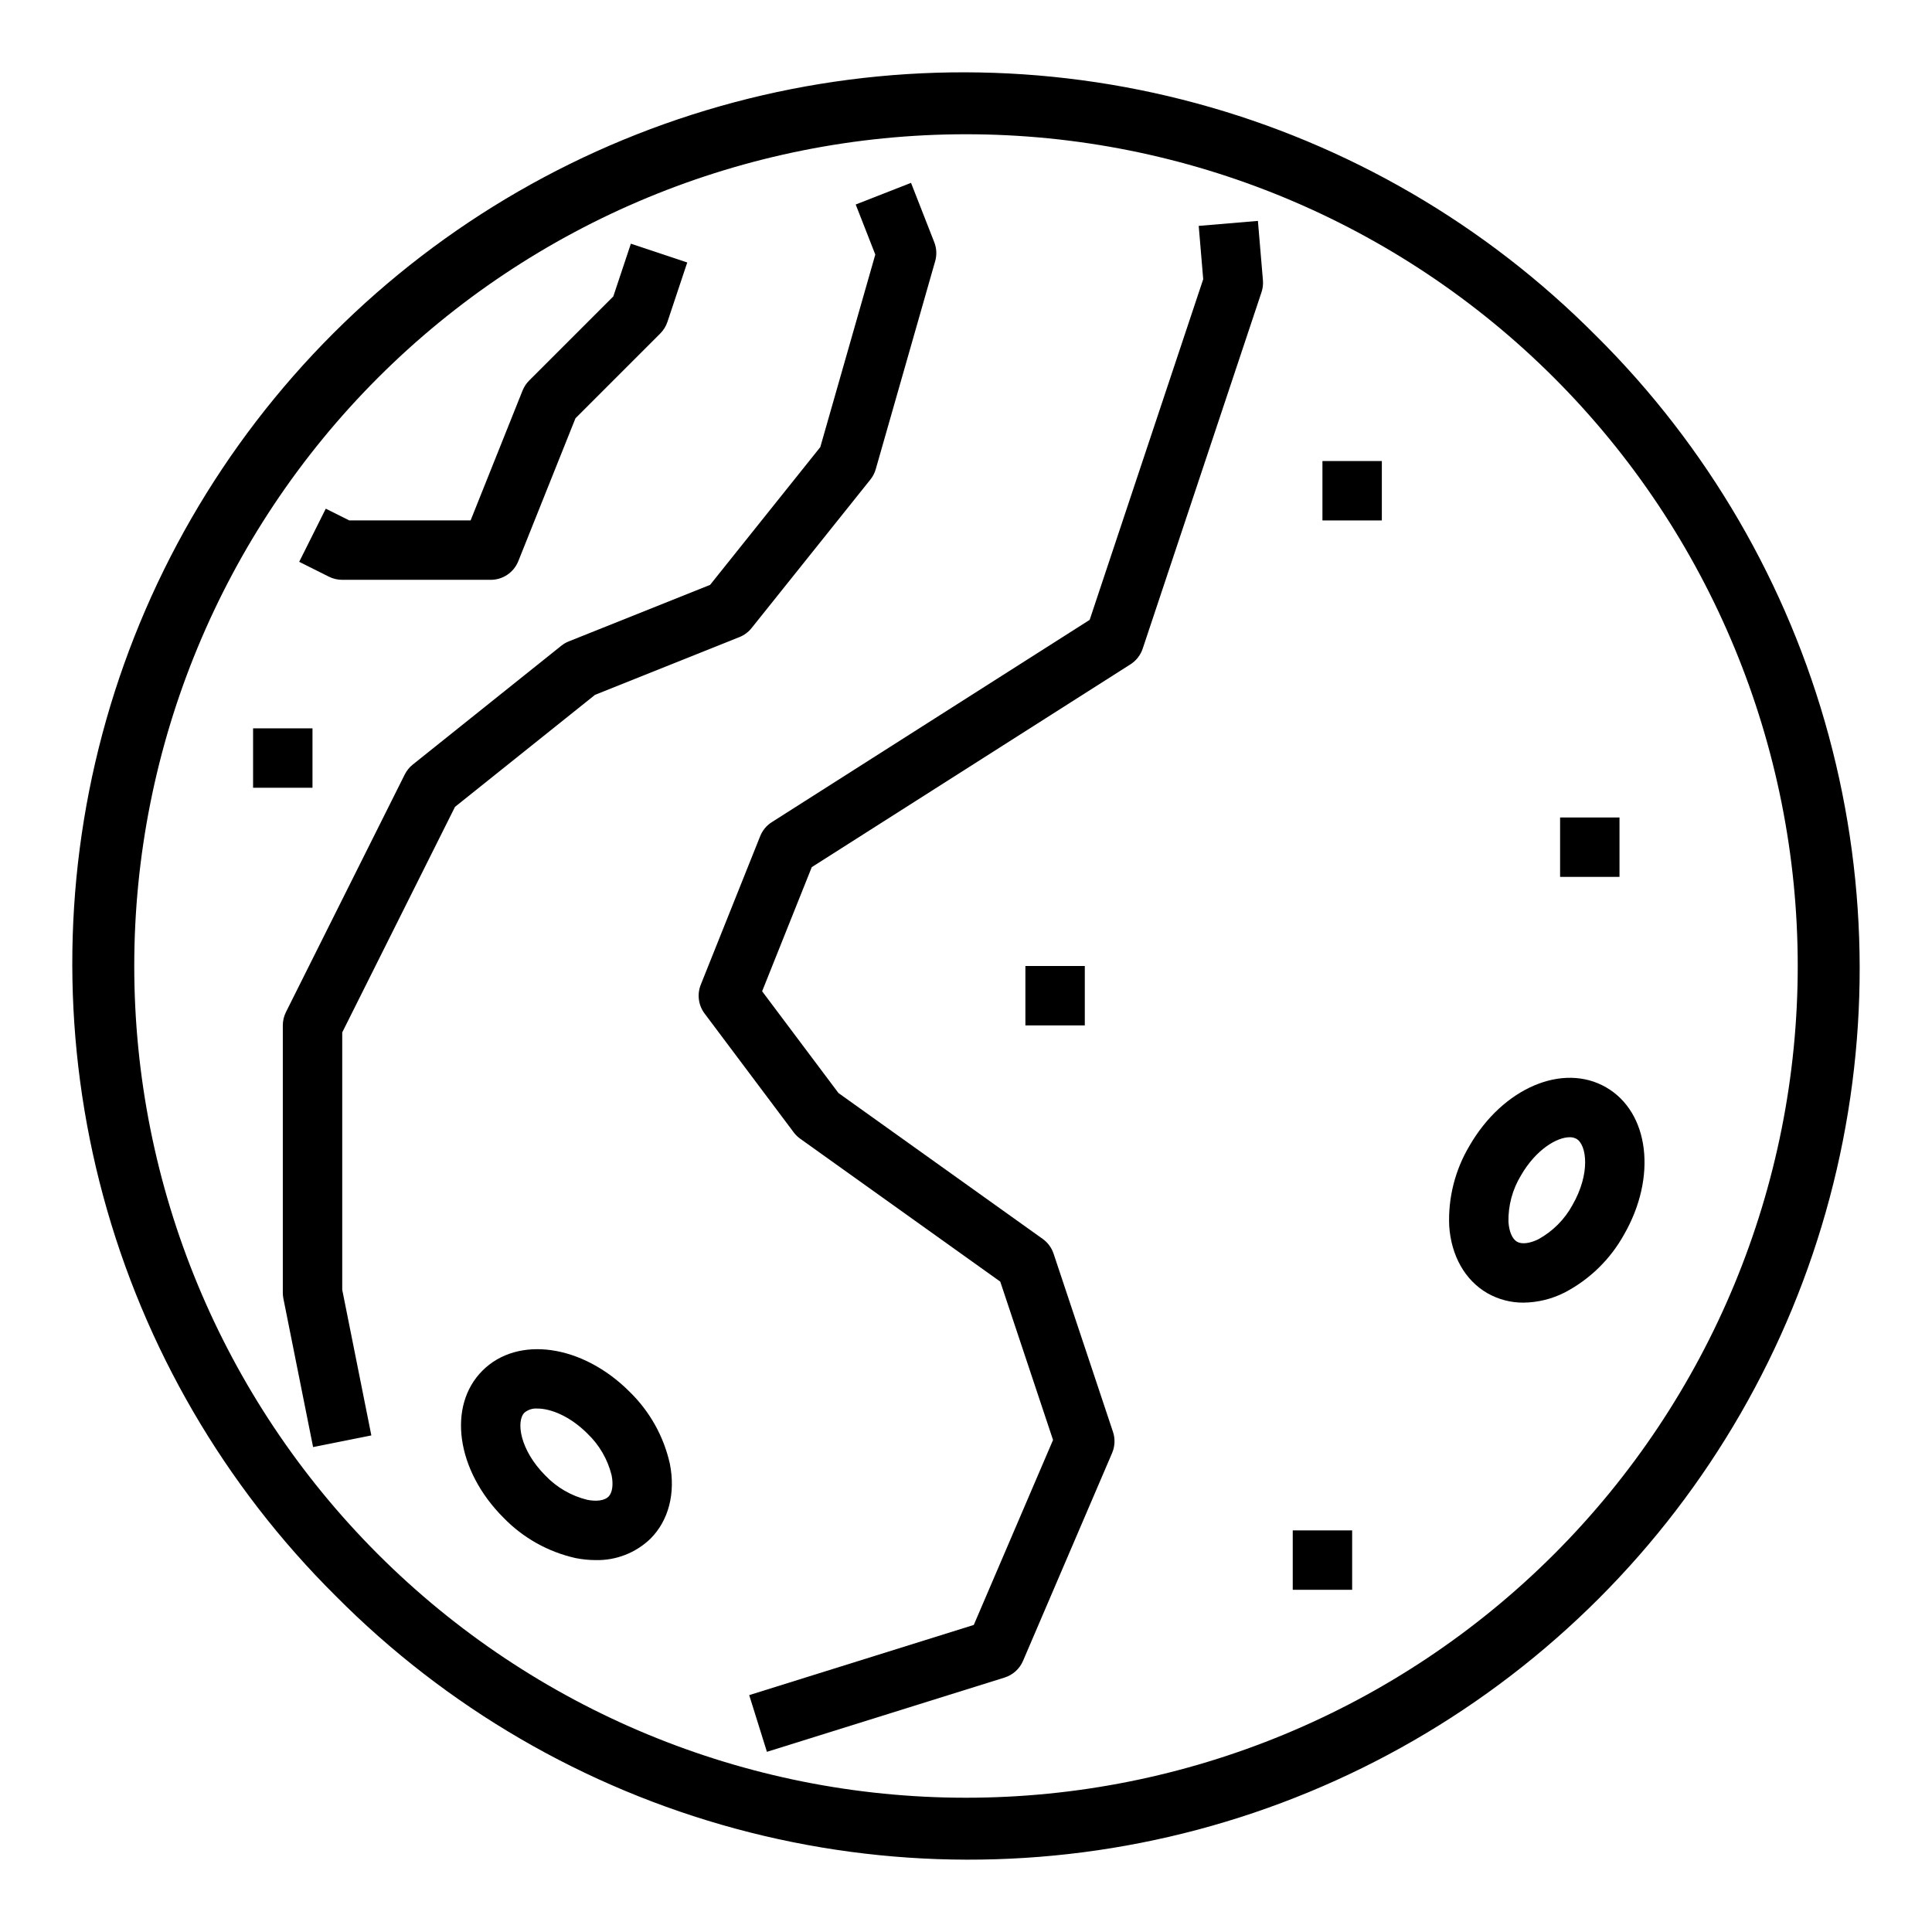
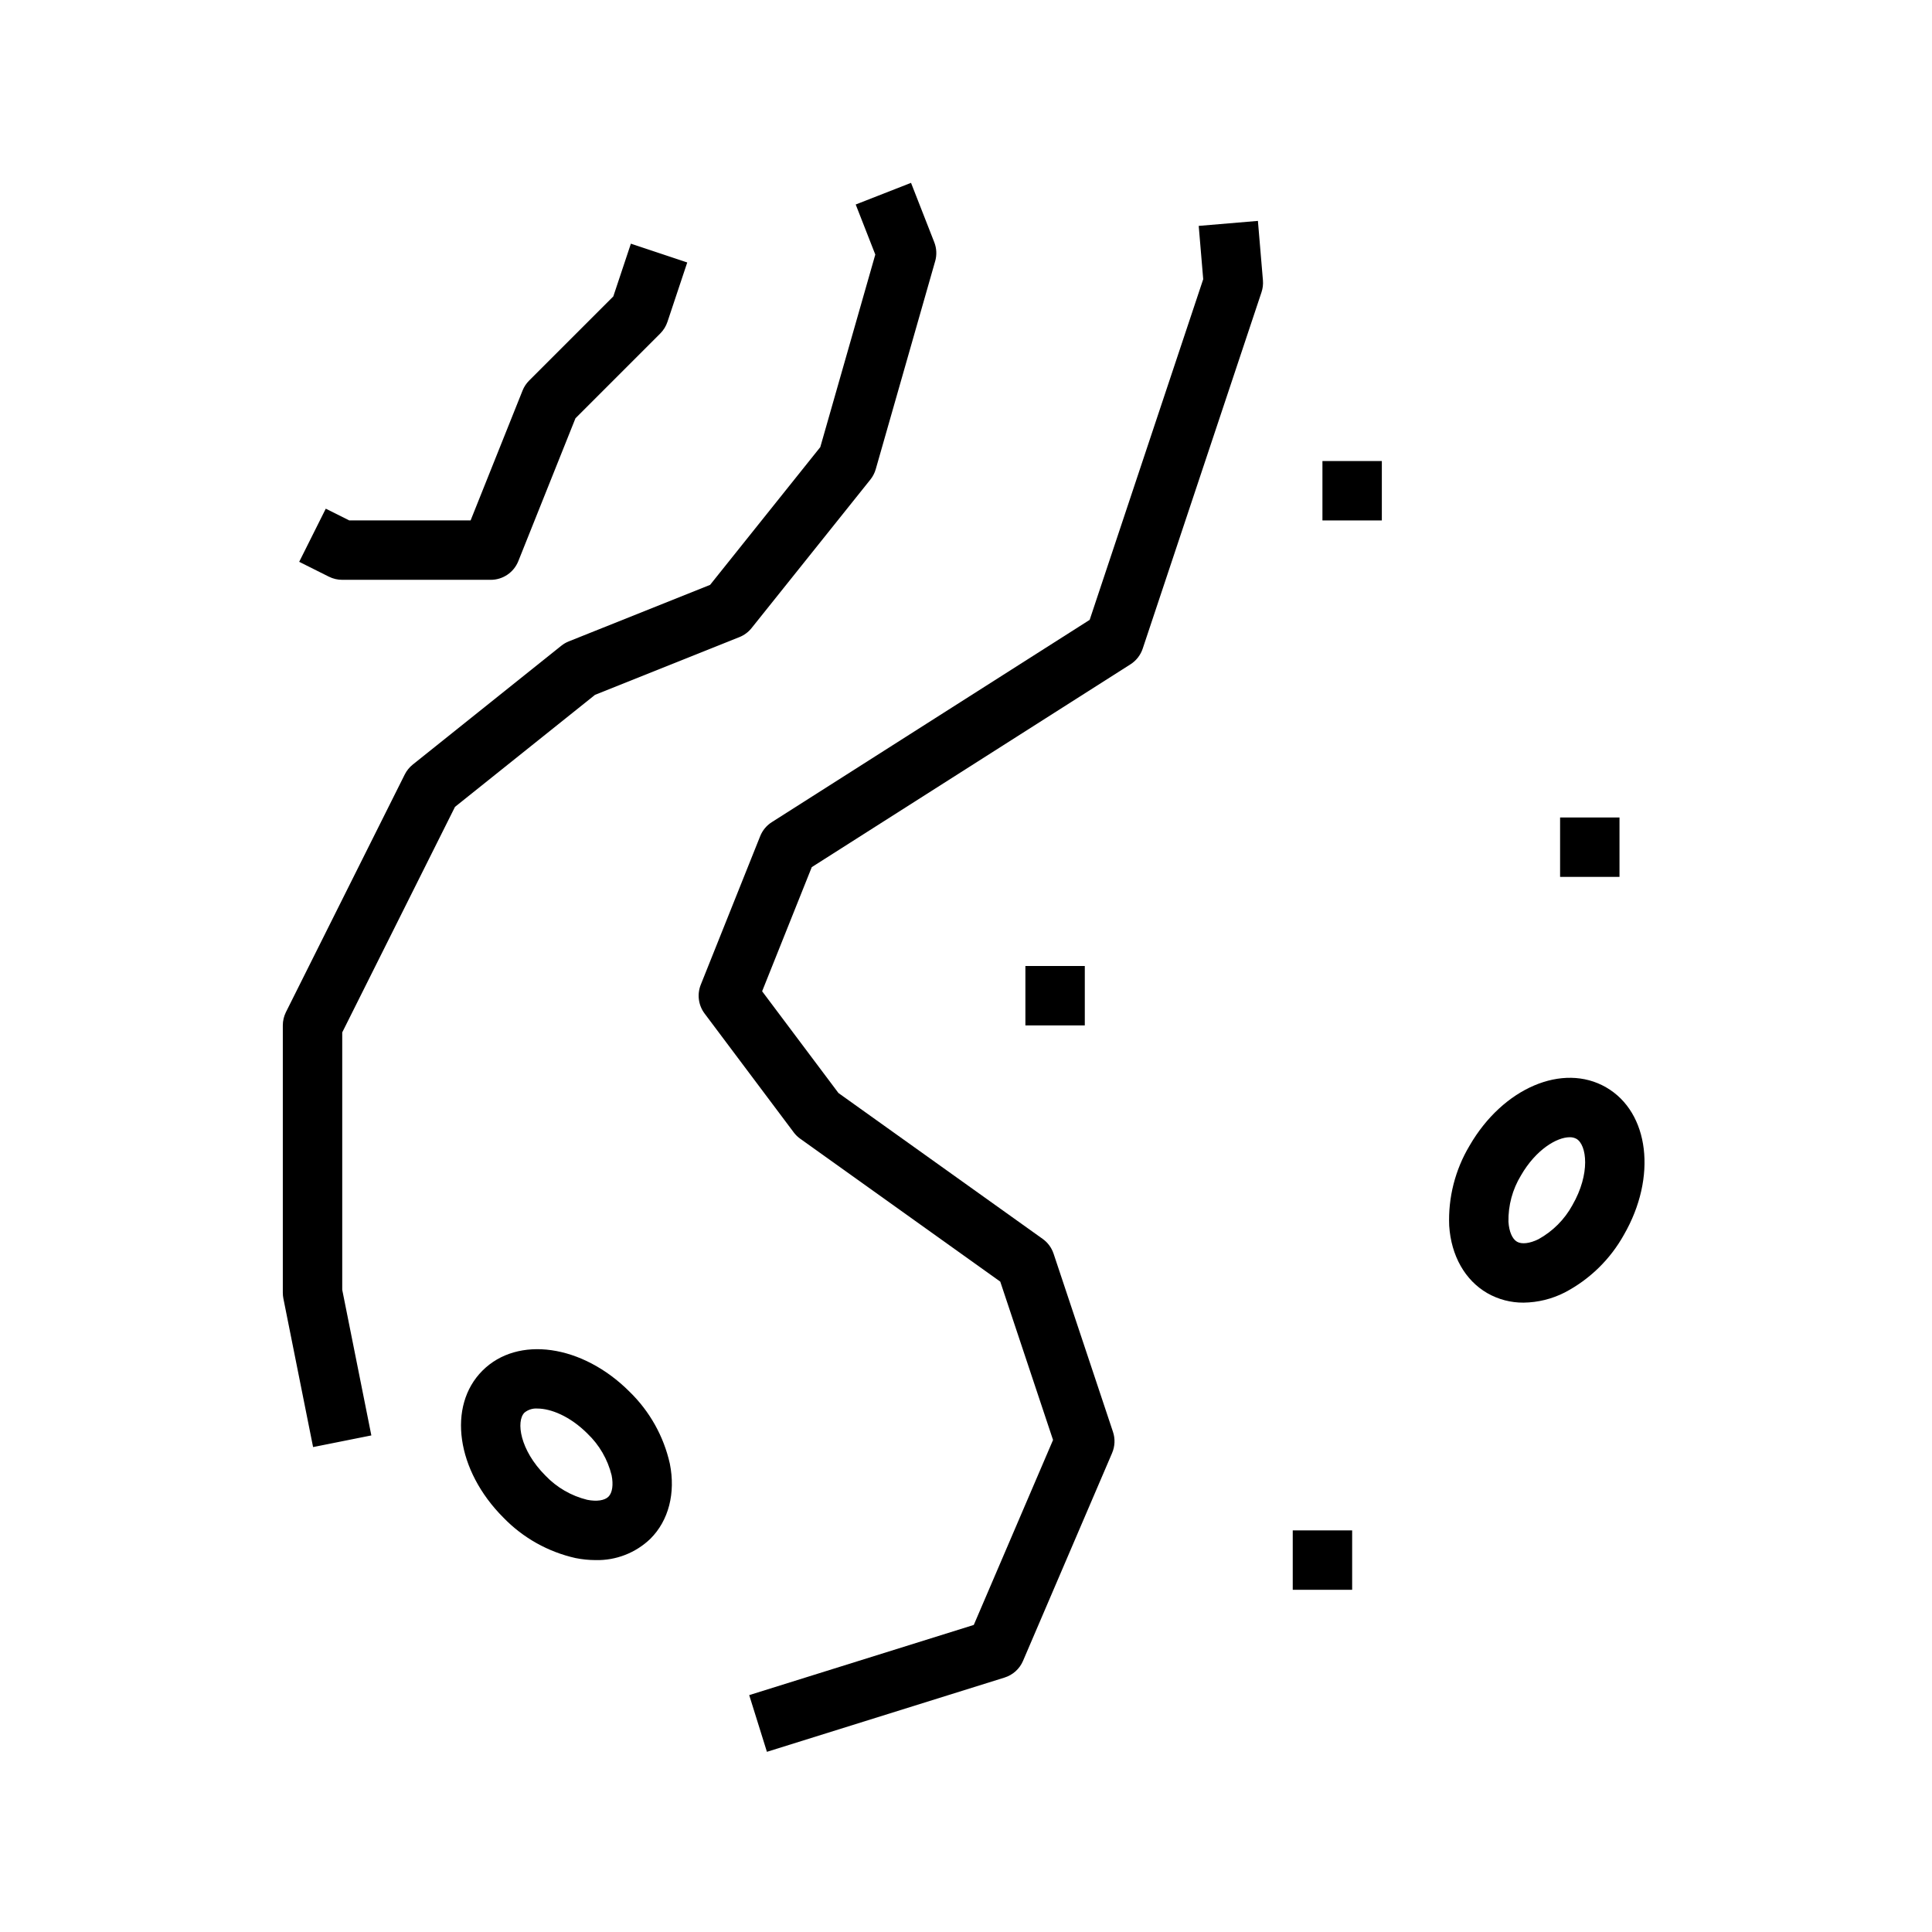
<svg xmlns="http://www.w3.org/2000/svg" fill="#000000" width="800px" height="800px" version="1.1" viewBox="144 144 512 512">
  <g>
-     <path d="m566.99 233.01c-29.27-29.508-65.809-50.766-105.93-61.633-40.117-10.863-82.391-10.949-122.55-0.246-40.16 10.703-76.785 31.812-106.18 61.203-29.391 29.387-50.5 66.012-61.207 106.17-10.703 40.16-10.617 82.438 0.246 122.55 10.867 40.117 32.125 76.656 61.633 105.93 29.27 29.508 65.809 50.77 105.93 61.633 40.117 10.867 82.391 10.953 122.55 0.25s76.785-31.816 106.18-61.203c29.391-29.391 50.504-66.016 61.207-106.18 10.703-40.16 10.617-82.434-0.246-122.55-10.863-40.117-32.125-76.656-61.633-105.93zm-11.133 322.85c-41.336 41.336-97.402 64.559-155.86 64.559-58.461 0-114.52-23.223-155.86-64.562-41.336-41.336-64.559-97.402-64.559-155.86 0-58.461 23.227-114.52 64.562-155.86s97.398-64.559 155.86-64.559c58.457 0 114.52 23.223 155.86 64.559 41.336 41.336 64.559 97.398 64.559 155.86 0 58.457-23.223 114.52-64.559 155.86z" />
    <path d="m569.64 432.16c-11.469-6.621-27.367 0.168-36.195 15.461-3.824 6.394-5.699 13.766-5.394 21.211 0.512 7.945 4.195 14.457 10.102 17.867 2.926 1.672 6.242 2.539 9.613 2.512 3.797-0.047 7.531-0.969 10.914-2.695 6.598-3.457 12.043-8.766 15.668-15.273 8.828-15.297 6.758-32.461-4.707-39.082zm-8.93 31.207c-2.082 3.809-5.211 6.945-9.012 9.039-2.301 1.137-4.422 1.387-5.676 0.664-1.254-0.723-2.098-2.684-2.262-5.246l-0.004-0.004c-0.09-4.34 1.062-8.617 3.32-12.324 3.977-6.887 9.527-10.117 12.898-10.117 0.621-0.02 1.238 0.125 1.789 0.418 2.781 1.602 3.75 9.246-1.055 17.57z" />
    <path d="m310.82 512.8c-12.484-12.484-29.602-14.934-38.965-5.566-9.367 9.367-6.918 26.48 5.566 38.965 5.184 5.352 11.82 9.07 19.09 10.703 1.742 0.352 3.519 0.531 5.301 0.539 5.418 0.137 10.668-1.906 14.57-5.672 4.82-4.82 6.695-12.066 5.133-19.875v-0.004c-1.629-7.269-5.348-13.902-10.695-19.09zm-5.566 27.832c-1.023 1.023-3.137 1.336-5.652 0.828-4.215-1.039-8.047-3.258-11.047-6.398-6.797-6.789-7.836-14.43-5.566-16.699 0.965-0.789 2.199-1.18 3.445-1.082 3.449 0 8.555 1.945 13.258 6.648v0.004c3.141 2.996 5.359 6.828 6.398 11.047 0.496 2.516 0.188 4.629-0.836 5.652z" />
    <path d="m234.69 297.66h39.359c3.219 0 6.113-1.961 7.309-4.949l15.145-37.859 22.473-22.473v-0.004c0.863-0.863 1.516-1.918 1.902-3.074l5.25-15.742-14.938-4.981-4.66 13.98-22.305 22.301c-0.754 0.754-1.348 1.652-1.742 2.644l-13.766 34.41h-32.172l-6.211-3.106-7.043 14.082 7.871 3.938h0.004c1.094 0.547 2.301 0.832 3.523 0.832z" />
    <path d="m477.36 202.54-15.688 1.324 1.191 14.129-30.09 90.277-84.23 53.605h-0.004c-1.391 0.883-2.469 2.184-3.082 3.715l-15.742 39.359c-1.023 2.551-0.641 5.449 1.008 7.648l23.617 31.488h-0.004c0.484 0.645 1.066 1.215 1.723 1.684l53.02 37.875 13.988 41.965-21.004 49.016-59.516 18.598 4.695 15.027 62.977-19.68h-0.004c2.199-0.684 3.984-2.297 4.891-4.41l23.617-55.105h-0.004c0.762-1.773 0.844-3.762 0.234-5.59l-15.742-47.23-0.004-0.004c-0.523-1.578-1.539-2.949-2.891-3.914l-54.113-38.652-20.23-26.969 13.156-32.898 84.457-53.746c1.523-0.969 2.668-2.438 3.242-4.152l31.488-94.465c0.336-1.012 0.465-2.082 0.375-3.148z" />
    <path d="m339.95 312.84c1.262-0.504 2.375-1.328 3.223-2.391l31.488-39.359c0.652-0.816 1.137-1.754 1.422-2.758l15.742-55.105 0.004 0.004c0.473-1.66 0.391-3.426-0.238-5.031l-6.16-15.742-14.66 5.738 5.191 13.266-14.578 51.027-29.203 36.508-37.434 14.973h-0.004c-0.719 0.285-1.391 0.676-1.996 1.16l-39.359 31.488c-0.891 0.711-1.613 1.605-2.125 2.625l-31.488 62.977c-0.543 1.094-0.828 2.297-0.828 3.519v70.848c0 0.52 0.051 1.035 0.152 1.543l7.871 39.359 15.438-3.086-7.715-38.594v-68.211l29.883-59.77 37.098-29.68z" />
    <path d="m494.46 266.18h15.742v15.742h-15.742z" />
    <path d="m415.74 400h15.742v15.742h-15.742z" />
    <path d="m557.44 360.64h15.742v15.742h-15.742z" />
    <path d="m486.59 549.57h15.742v15.742h-15.742z" />
-     <path d="m211.07 337.02h15.742v15.742h-15.742z" />
  </g>
</svg>